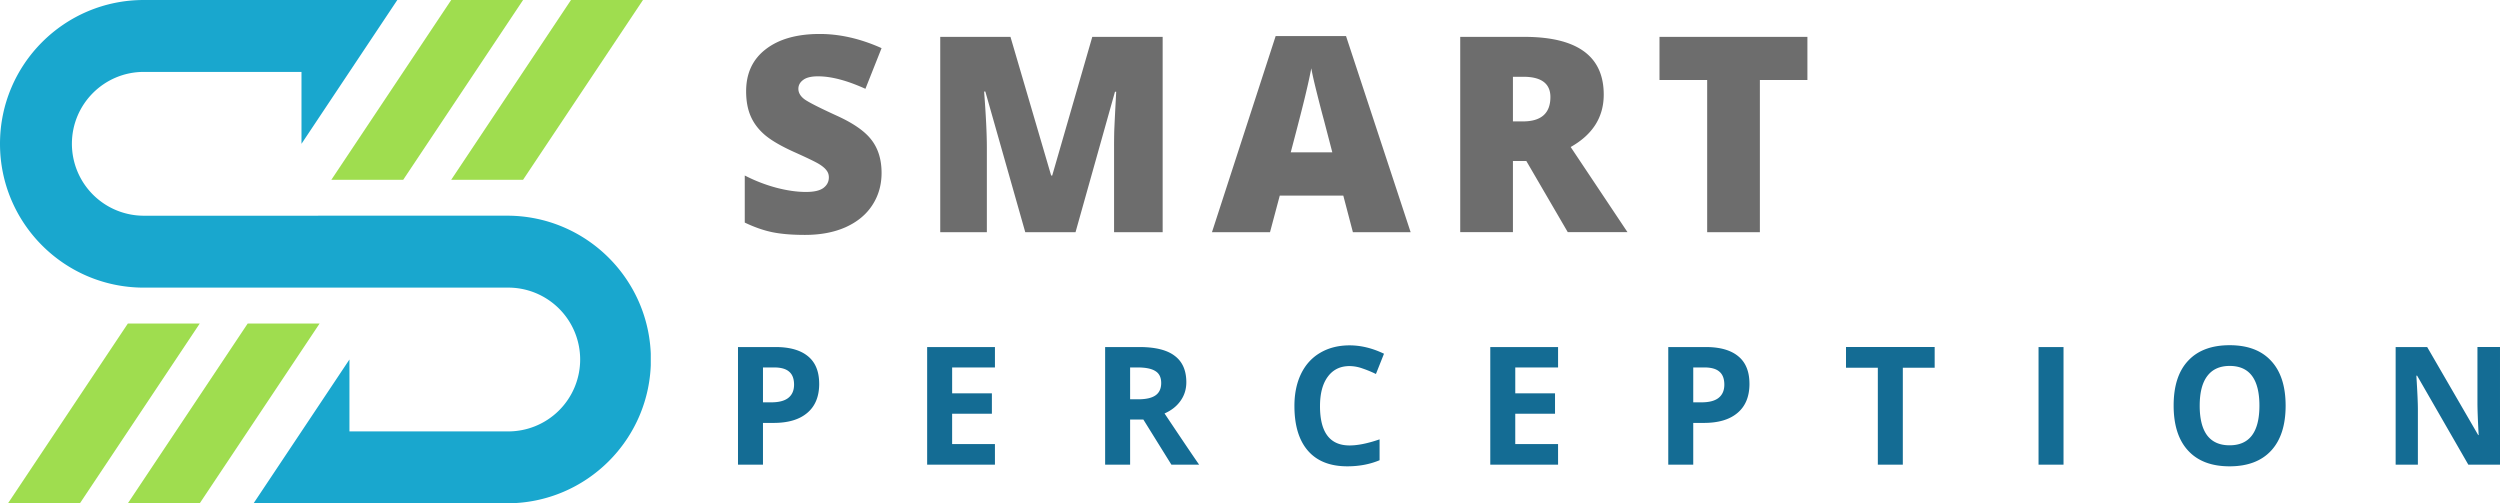
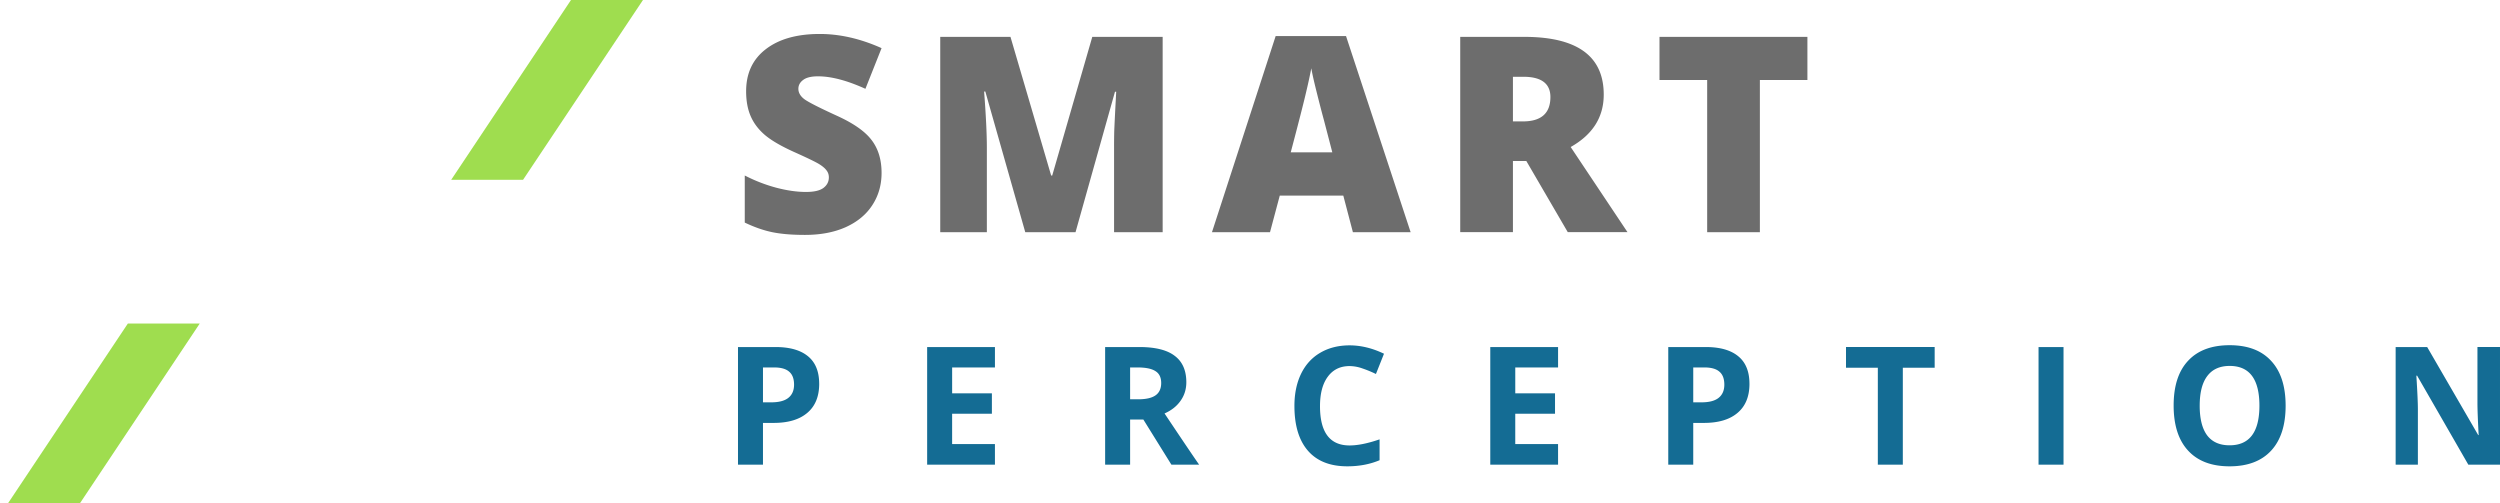
<svg xmlns="http://www.w3.org/2000/svg" aria-hidden="true" data-bbox="65.492 135.871 256.41 51.621" data-type="color" viewBox="65.492 135.871 256.41 51.621">
  <defs>
    <clipPath id="a">
-       <path d="M65.488 135.871h66.75v51.75h-66.75Zm0 0" />
-     </clipPath>
+       </clipPath>
    <clipPath id="b">
-       <path d="M99 135.871h21V155H99Zm0 0" />
-     </clipPath>
+       </clipPath>
    <clipPath id="c">
      <path d="M111 135.871h21V155h-21Zm0 0" />
    </clipPath>
    <clipPath id="d">
      <path d="M78 169h21v18.621H78Zm0 0" />
    </clipPath>
    <clipPath id="e">
      <path d="M66 169h20v18.621H66Zm0 0" />
    </clipPath>
  </defs>
  <g clip-path="url(#a)">
    <path fill="#19a7ce" fill-rule="evenodd" d="M132.25 172.742c0 8.145-6.602 14.75-14.75 14.75h-26l9.832-14.75v7.375H117.5a7.374 7.374 0 1 0 0-14.746H80.242c-8.144 0-14.75-6.605-14.75-14.75 0-8.148 6.606-14.75 14.75-14.75h26l-9.828 14.75v-7.375H80.242c-4.07 0-7.375 3.3-7.375 7.375a7.38 7.38 0 0 0 7.375 7.375l37.258-.004c8.148 0 14.75 6.606 14.75 14.75" data-color="1" />
  </g>
  <g clip-path="url(#b)">
-     <path fill="#9fdd4f" fill-rule="evenodd" d="m106.848 154.309 12.293-18.438h-7.371L99.477 154.31Zm0 0" data-color="2" />
-   </g>
+     </g>
  <g clip-path="url(#c)">
-     <path fill="#9fdd4f" fill-rule="evenodd" d="m119.14 154.309 12.298-18.438h-7.383L111.77 154.31Zm0 0" data-color="2" />
+     <path fill="#9fdd4f" fill-rule="evenodd" d="m119.14 154.309 12.298-18.438h-7.383L111.77 154.31Z" data-color="2" />
  </g>
  <g clip-path="url(#d)">
-     <path fill="#9fdd4f" fill-rule="evenodd" d="m90.895 169.055-12.29 18.437h7.372l12.293-18.437Zm0 0" data-color="2" />
-   </g>
+     </g>
  <g clip-path="url(#e)">
    <path fill="#9fdd4f" fill-rule="evenodd" d="m78.605 169.055-12.293 18.437h7.376l12.289-18.437Zm0 0" data-color="2" />
  </g>
  <path fill="#6d6d6d" d="M155.91 153.605q-.002 1.861-.953 3.312-.938 1.442-2.72 2.25-1.782.797-4.187.797c-1.336 0-2.453-.094-3.36-.281q-1.347-.281-2.812-.984v-4.829c1.032.532 2.102.95 3.22 1.25q1.668.439 3.062.438 1.219.002 1.78-.406.564-.421.563-1.094 0-.405-.234-.703-.221-.31-.719-.625-.504-.327-2.672-1.297c-1.304-.594-2.28-1.164-2.937-1.719q-.984-.843-1.453-1.922-.47-1.075-.469-2.562 0-2.766 2.016-4.313 2.015-1.56 5.53-1.562 3.108 0 6.345 1.453l-1.657 4.172q-2.814-1.28-4.859-1.281-1.05 0-1.531.375-.486.362-.485.906 0 .595.61 1.062.623.458 3.312 1.688 2.591 1.173 3.594 2.516 1.015 1.33 1.016 3.359M170.646 159.683l-4.094-14.422h-.125q.28 3.675.281 5.719v8.703h-4.781v-20.031h7.203l4.172 14.219h.11l4.109-14.22h7.218v20.032h-4.984v-8.781q-.001-.685.016-1.516.029-.841.203-4.11h-.125l-4.047 14.407ZM204.25 159.683l-.984-3.75h-6.516l-1 3.75h-5.953l6.531-20.11h7.219l6.625 20.11Zm-2.11-8.187-.859-3.297q-.3-1.092-.734-2.829c-.293-1.164-.48-2-.562-2.5a54 54 0 0 1-.5 2.313q-.363 1.595-1.61 6.313ZM220.664 152.386v7.297h-5.406v-20.031h6.562q8.157.001 8.157 5.922c0 2.312-1.133 4.105-3.391 5.375l5.828 8.734h-6.125l-4.25-7.297Zm0-4.062h1.016q2.826.001 2.828-2.5c0-1.383-.93-2.079-2.781-2.079h-1.063ZM245.992 159.683h-5.406v-15.61h-4.89v-4.421h15.171v4.422h-4.875Zm0 0" data-color="3" />
  <path fill="#146c94" d="M143.746 177.136h.844c.781 0 1.363-.148 1.75-.453q.593-.468.594-1.36c0-.6-.168-1.046-.5-1.327q-.488-.436-1.532-.438h-1.156Zm5.766-1.906q0 1.956-1.219 2.984c-.805.688-1.953 1.032-3.453 1.032h-1.094v4.281h-2.562v-12.062h3.859q2.185.002 3.328.953 1.138.937 1.14 2.812M167.537 183.527h-6.953v-12.062h6.953v2.093h-4.39v2.656h4.077v2.094h-4.078v3.11h4.39ZM181.401 176.824h.828q1.202.002 1.781-.406c.383-.27.579-.692.579-1.266q-.001-.856-.594-1.219-.58-.375-1.828-.375h-.766Zm0 2.078v4.625h-2.562v-12.062h3.515q2.452.001 3.625.906 1.186.891 1.188 2.703-.001 1.079-.594 1.906c-.387.555-.934.984-1.64 1.297q2.716 4.065 3.546 5.25h-2.844l-2.874-4.625ZM203.909 173.418c-.961 0-1.703.367-2.235 1.093q-.797 1.081-.797 3.016-.002 4.031 3.032 4.031 1.263.001 3.078-.625v2.14q-1.486.627-3.313.626-2.642 0-4.031-1.594c-.93-1.07-1.39-2.601-1.39-4.594q-.001-1.875.671-3.28c.457-.946 1.114-1.673 1.969-2.173q1.293-.763 3.016-.765 1.748.002 3.53.859l-.827 2.078q-.675-.328-1.36-.562a4 4 0 0 0-1.343-.25M225.294 183.527h-6.953v-12.062h6.953v2.093h-4.39v2.656h4.077v2.094h-4.078v3.11h4.39ZM239.158 177.136h.844c.781 0 1.363-.148 1.75-.453q.593-.468.594-1.36c0-.6-.168-1.046-.5-1.327q-.488-.436-1.532-.438h-1.156Zm5.766-1.906q0 1.956-1.219 2.984c-.805.688-1.953 1.032-3.453 1.032h-1.094v4.281h-2.562v-12.062h3.859q2.185.002 3.328.953 1.138.937 1.14 2.812M260.653 183.527h-2.563v-9.937h-3.265v-2.126h9.094v2.125h-3.266ZM274.573 183.527v-12.062h2.562v12.062ZM299.915 177.48c0 2-.496 3.54-1.485 4.61q-1.488 1.61-4.265 1.609-2.767.001-4.25-1.61-1.486-1.606-1.485-4.625-.002-3.011 1.485-4.593 1.482-1.594 4.265-1.594c1.852 0 3.27.54 4.25 1.61q1.484 1.593 1.485 4.593m-8.813 0q-.001 2.016.766 3.047c.52.68 1.285 1.016 2.297 1.016q3.06.002 3.062-4.063 0-4.078-3.047-4.078-1.517 0-2.296 1.031c-.524.688-.782 1.703-.782 3.047M321.902 183.527h-3.25l-5.25-9.125h-.078c.101 1.617.156 2.766.156 3.453v5.672h-2.281v-12.062h3.234l5.234 9.03h.047c-.086-1.562-.125-2.663-.125-3.312v-5.719h2.313Zm0 0" data-color="4" />
</svg>